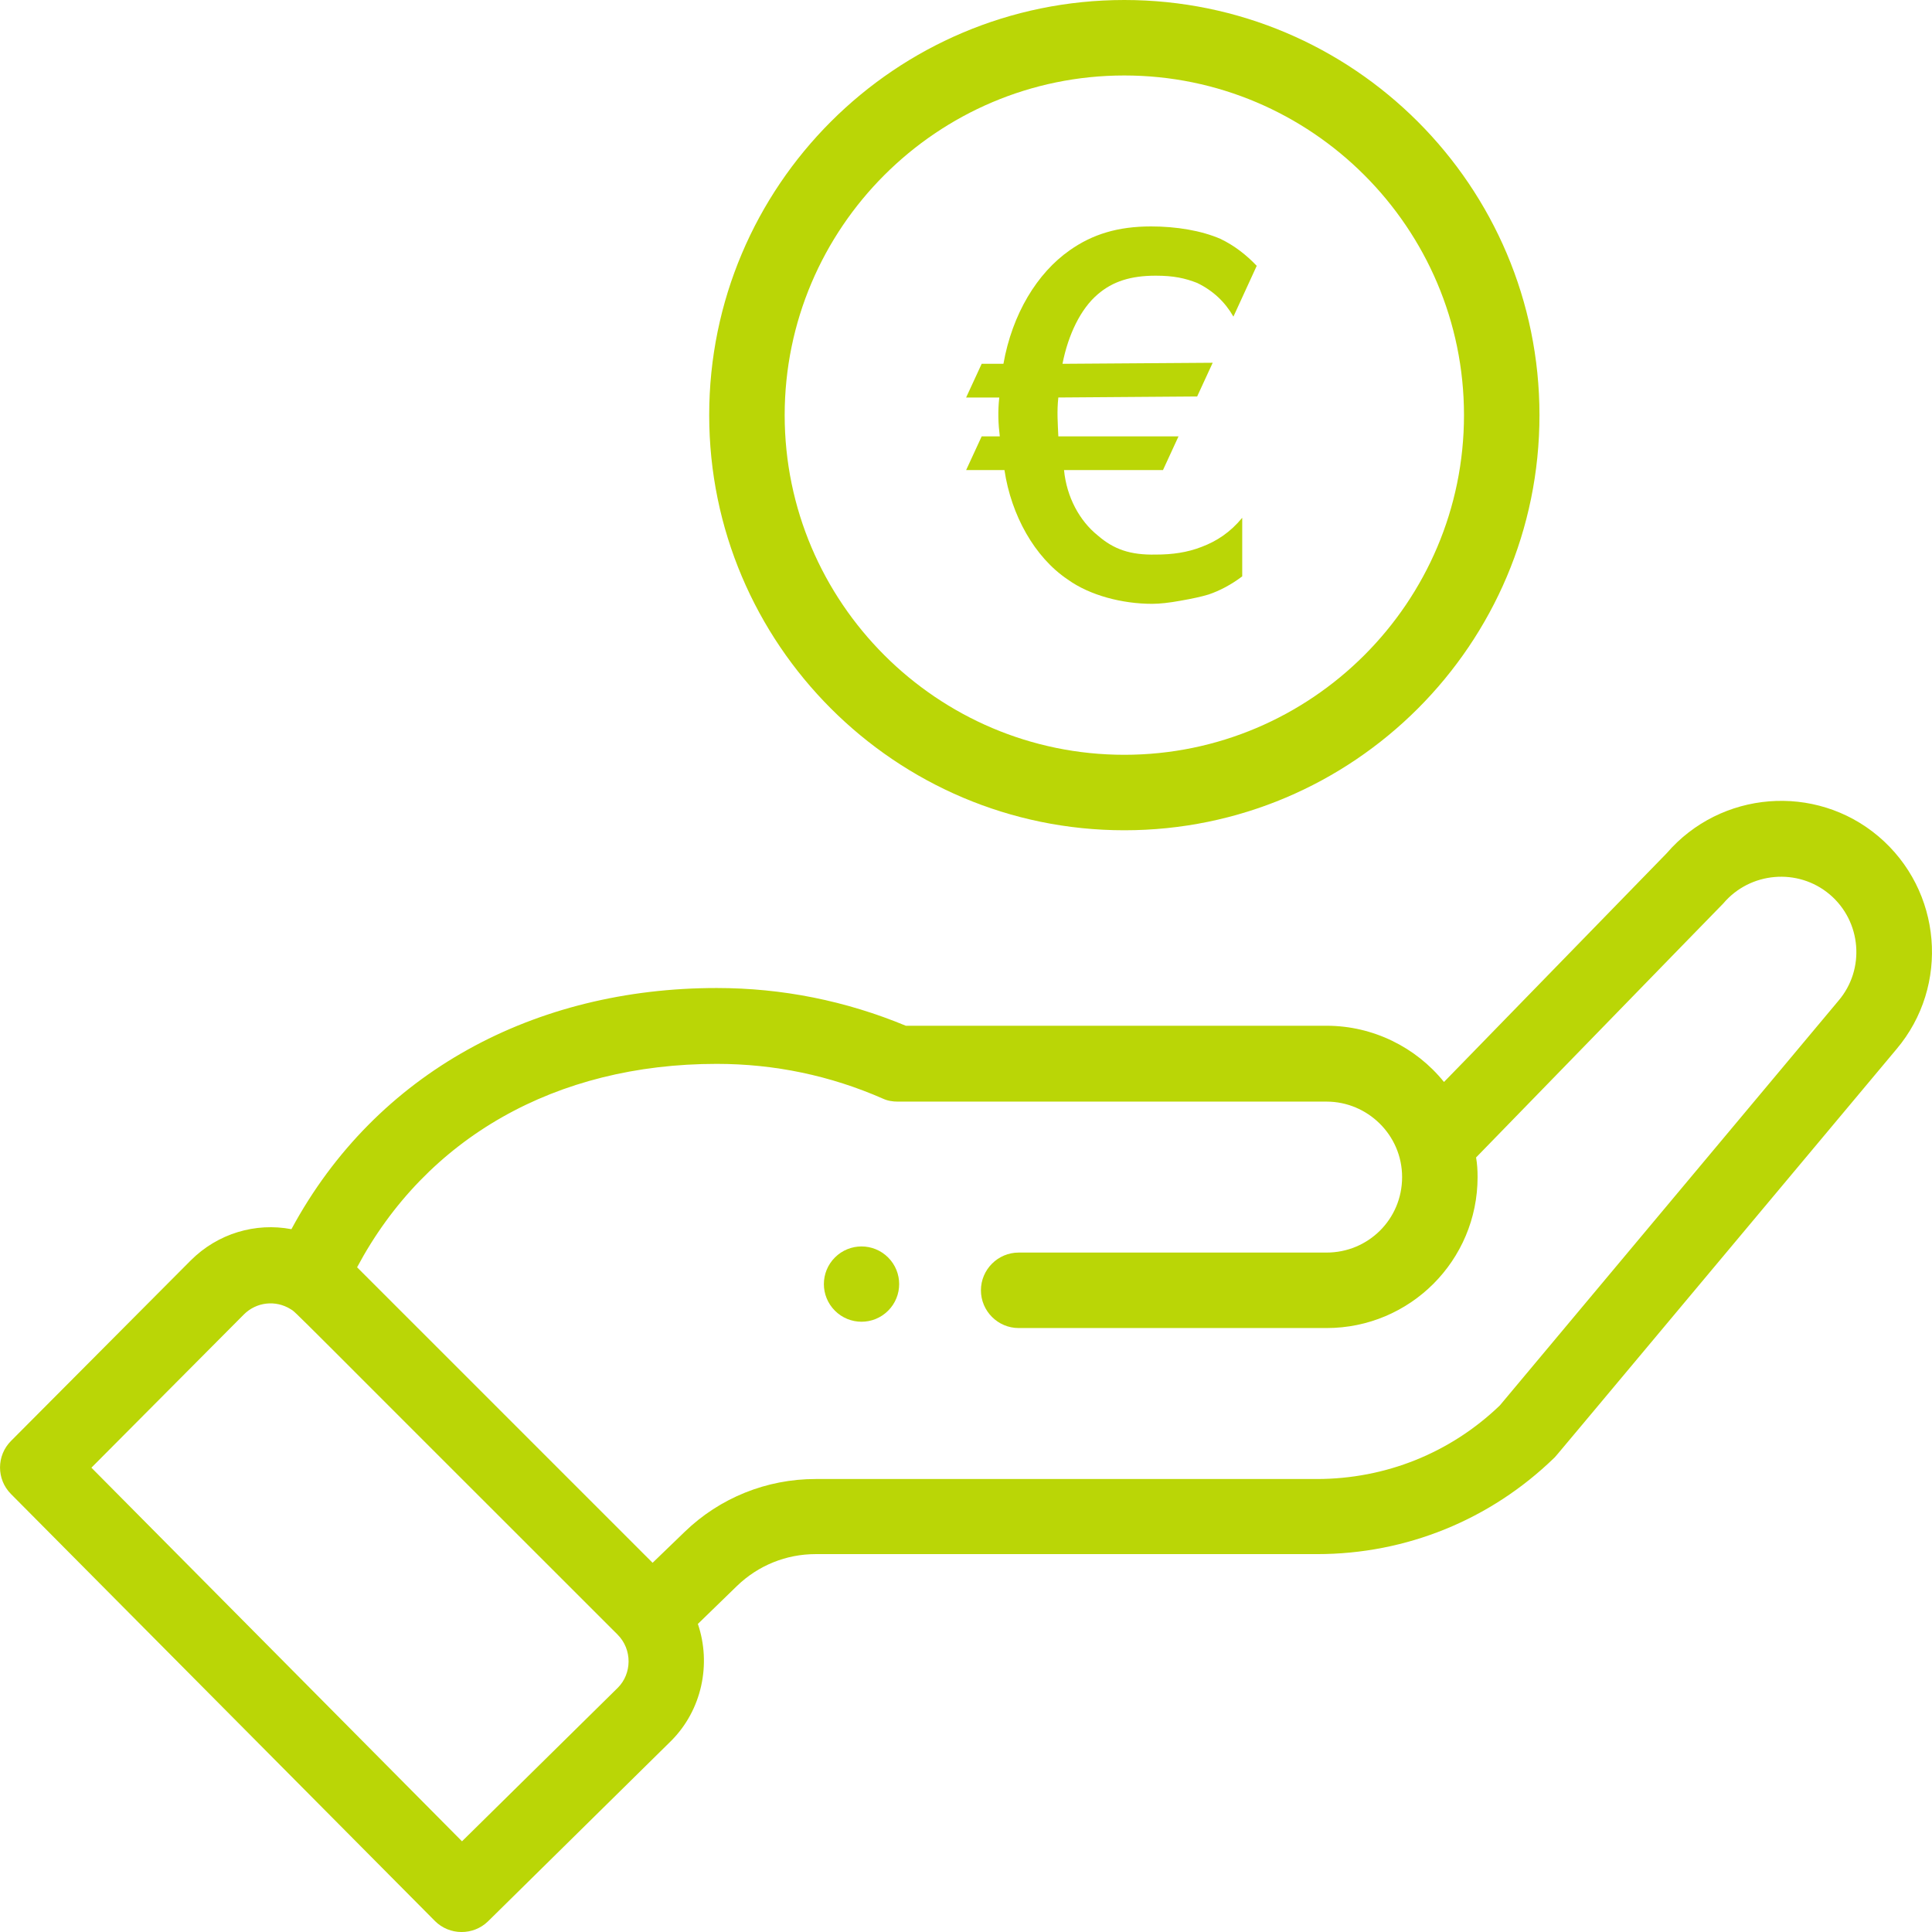
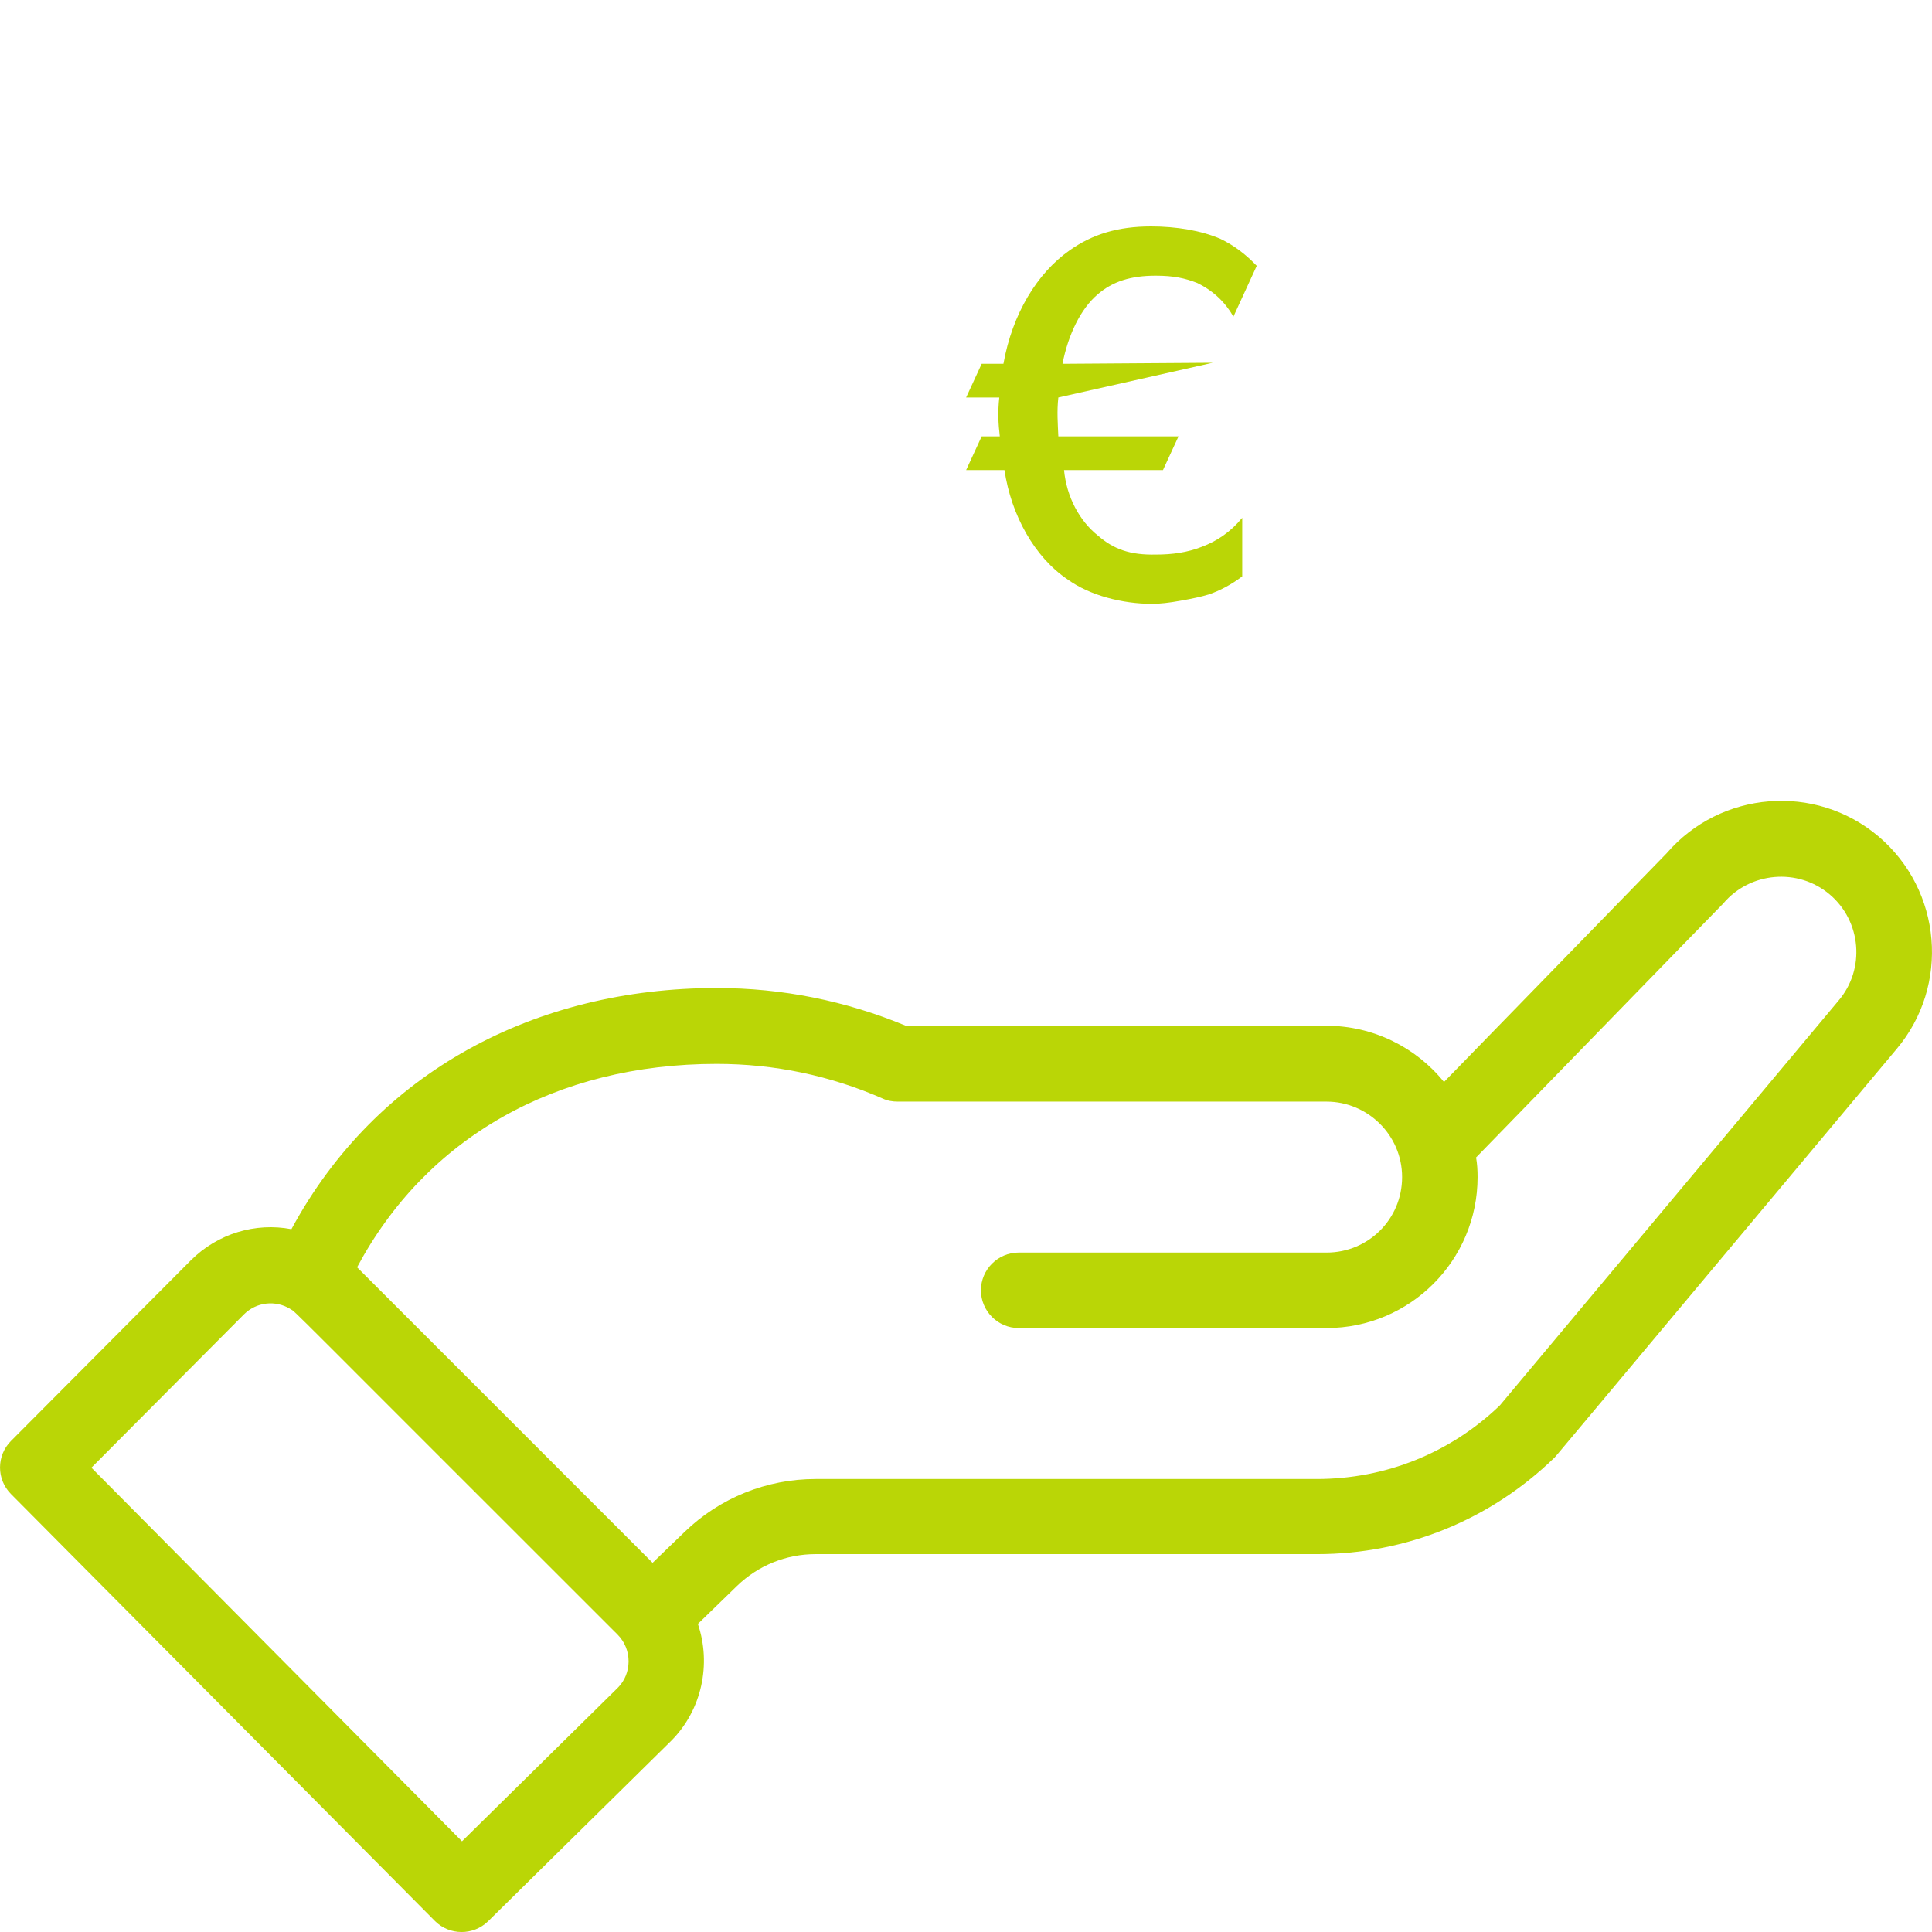
<svg xmlns="http://www.w3.org/2000/svg" width="150" height="150" viewBox="0 0 150 150" fill="none">
  <g clip-path="url(#clip0_1802_14820)">
-     <path d="M68.954 101.762C70.097 100.619 70.097 98.773 68.954 97.63C67.811 96.488 65.965 96.488 64.822 97.63C63.68 98.773 63.68 100.619 64.822 101.762C65.965 102.905 67.811 102.905 68.954 101.762Z" fill="#BAD606" />
-     <path d="M55.062 32.231C55.062 49.987 69.508 64.462 87.293 64.462C105.079 64.462 119.524 50.017 119.524 32.231C119.524 14.445 105.082 0 87.293 0C69.505 0 55.062 14.445 55.062 32.231ZM113.664 32.231C113.664 46.764 101.826 58.602 87.293 58.602C72.76 58.602 60.922 46.764 60.922 32.231C60.922 17.698 72.76 5.86 87.293 5.86C101.826 5.86 113.664 17.698 113.664 32.231Z" fill="#BAD606" />
    <path d="M33.761 149.141C34.903 150.284 36.749 150.284 37.892 149.17L52.103 135.165C54.505 132.762 55.238 129.187 54.183 126.081L57.23 123.122C58.871 121.54 61.04 120.661 63.325 120.661H102.266C109.181 120.661 115.715 117.994 120.667 113.189C120.872 112.984 119.114 115.064 147.243 81.456C151.404 76.534 150.788 69.121 145.836 64.93C140.943 60.799 133.589 61.385 129.399 66.249L112.111 84.005C109.943 81.31 106.602 79.639 102.998 79.639H70.328C65.669 77.706 60.747 76.709 55.648 76.709C41.554 76.709 29.219 83.214 22.626 95.433C19.843 94.905 16.913 95.755 14.803 97.865L0.859 111.87C-0.284 113.013 -0.284 114.859 0.859 116.002L33.763 149.141H33.761ZM55.648 82.599C60.131 82.599 64.468 83.507 68.541 85.295C68.921 85.47 69.302 85.529 69.713 85.529H102.998C106.163 85.529 108.859 88.107 108.859 91.389C108.859 94.671 106.222 97.249 102.998 97.249H79.089C77.477 97.249 76.159 98.568 76.159 100.179C76.159 101.791 77.477 103.109 79.089 103.109H102.998C109.474 103.109 114.719 97.865 114.719 91.389C114.719 90.862 114.69 90.364 114.602 89.865C131.332 72.666 133.676 70.263 133.794 70.146C135.874 67.685 139.595 67.362 142.057 69.443C144.518 71.523 144.84 75.244 142.73 77.706L116.448 109.116C112.609 112.808 107.569 114.83 102.237 114.83H63.325C59.516 114.83 55.883 116.295 53.158 118.932L50.667 121.335L27.724 98.392C33.087 88.342 43.137 82.599 55.648 82.599ZM18.934 102.055C19.901 101.088 21.395 100.912 22.567 101.644C23.066 101.967 21.63 100.619 47.942 126.902C49.114 128.074 49.056 129.949 47.971 131.033L35.87 142.959L7.097 113.951L18.934 102.055Z" fill="#BAD606" />
-     <path d="M97.572 20.639L95.762 24.583C95.119 23.456 94.194 22.571 92.947 21.967C92.022 21.605 91.137 21.404 89.73 21.404C87.799 21.404 86.392 21.846 85.225 22.853C83.898 23.98 82.933 25.992 82.491 28.246L94.153 28.165L92.947 30.782L82.169 30.862C82.048 31.949 82.129 32.915 82.169 33.881H91.499L90.293 36.497H82.611C82.812 38.59 83.818 40.441 85.225 41.568C86.472 42.655 87.759 43.098 89.73 43.057C91.017 43.057 92.183 42.896 93.309 42.454C94.475 42.011 95.521 41.327 96.446 40.2V44.748C95.601 45.392 94.676 45.875 93.832 46.157C93.309 46.318 92.585 46.478 91.66 46.639C90.775 46.8 90.051 46.881 89.448 46.881C87.156 46.881 84.622 46.237 82.893 44.989C80.319 43.259 78.509 39.998 77.986 36.497H75.01L76.217 33.881H77.624C77.504 32.915 77.463 31.949 77.584 30.862H75.01L76.217 28.246H77.906C78.59 24.382 80.52 21.202 83.054 19.431C84.823 18.184 86.794 17.58 89.368 17.58C91.338 17.58 93.269 17.902 94.757 18.546C95.843 19.069 96.768 19.794 97.572 20.639Z" fill="#BAD606" />
+     <path d="M97.572 20.639L95.762 24.583C95.119 23.456 94.194 22.571 92.947 21.967C92.022 21.605 91.137 21.404 89.73 21.404C87.799 21.404 86.392 21.846 85.225 22.853C83.898 23.98 82.933 25.992 82.491 28.246L94.153 28.165L82.169 30.862C82.048 31.949 82.129 32.915 82.169 33.881H91.499L90.293 36.497H82.611C82.812 38.59 83.818 40.441 85.225 41.568C86.472 42.655 87.759 43.098 89.73 43.057C91.017 43.057 92.183 42.896 93.309 42.454C94.475 42.011 95.521 41.327 96.446 40.2V44.748C95.601 45.392 94.676 45.875 93.832 46.157C93.309 46.318 92.585 46.478 91.66 46.639C90.775 46.8 90.051 46.881 89.448 46.881C87.156 46.881 84.622 46.237 82.893 44.989C80.319 43.259 78.509 39.998 77.986 36.497H75.01L76.217 33.881H77.624C77.504 32.915 77.463 31.949 77.584 30.862H75.01L76.217 28.246H77.906C78.59 24.382 80.52 21.202 83.054 19.431C84.823 18.184 86.794 17.58 89.368 17.58C91.338 17.58 93.269 17.902 94.757 18.546C95.843 19.069 96.768 19.794 97.572 20.639Z" fill="#BAD606" />
  </g>
  <defs>
    <clipPath id="clip0_1802_14820">
      <rect width="150" height="150.003" fill="white" />
    </clipPath>
  </defs>
</svg>